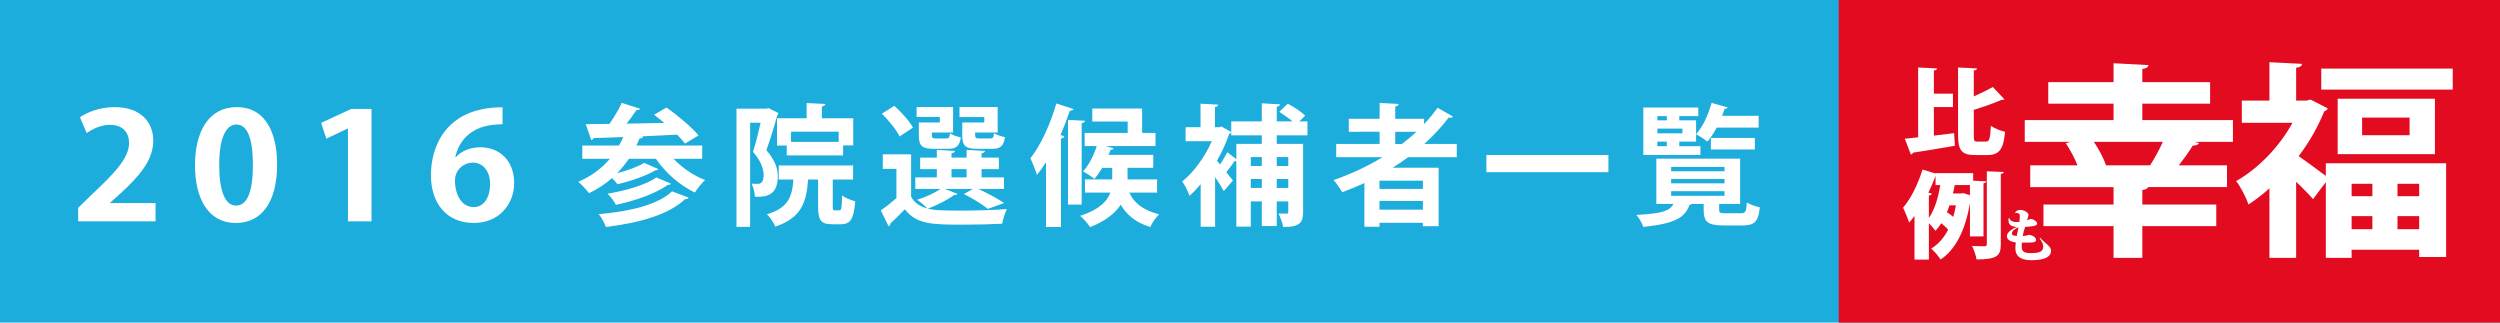
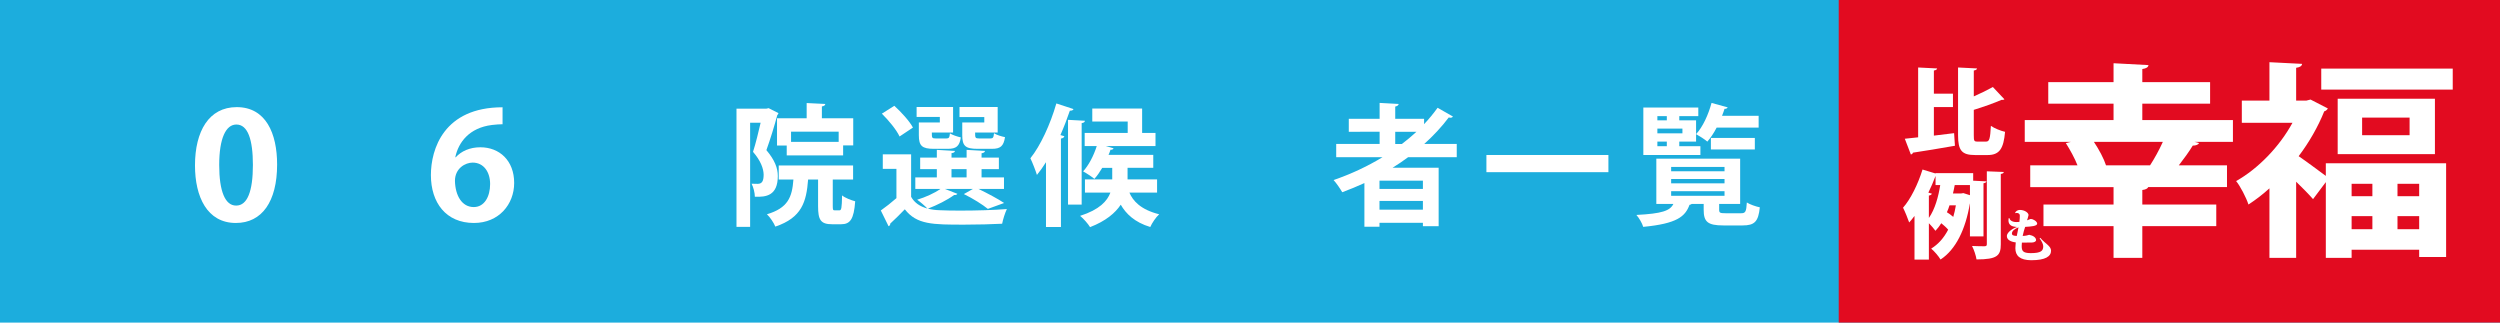
<svg xmlns="http://www.w3.org/2000/svg" version="1.1" id="レイヤー_1" x="0px" y="0px" width="620px" height="80px" viewBox="0 0 620 80" enable-background="new 0 0 620 80" xml:space="preserve">
  <rect x="0" fill="#1CADDD" width="620" height="80" />
  <rect x="456" fill="#E20B20" width="164" height="80" />
  <g>
-     <path fill="#FFFFFF" d="M38.579,54.892H19.388v-3.356l3.408-3.319c5.802-5.458,9.21-9.035,9.21-12.797   c0-2.435-1.42-4.463-4.788-4.463c-2.231,0-4.301,1.07-5.721,2.028l-1.664-3.909c1.907-1.328,5.072-2.508,8.602-2.508   c6.573,0,9.575,3.799,9.575,8.335c0,4.942-3.692,8.999-8.155,13.093L27.3,50.281v0.074h11.279V54.892z" />
    <path fill="#FFFFFF" d="M48.357,41.024c0-8.482,3.449-14.457,10.346-14.457c7.222,0,10.021,6.491,10.021,14.236   c0,9.22-3.773,14.494-10.224,14.494C51.359,55.297,48.357,48.807,48.357,41.024z M58.582,50.982c2.759,0,4.138-3.541,4.138-10.068   c0-6.307-1.257-10.032-4.098-10.032c-2.597,0-4.26,3.393-4.26,10.032c0,6.602,1.501,10.068,4.179,10.068H58.582z" />
-     <path fill="#FFFFFF" d="M86.292,54.892V31.878h-0.081l-5.274,2.508l-1.298-3.91l7.465-3.467h5.031v27.882H86.292z" />
    <path fill="#FFFFFF" d="M113.03,38.996c1.339-1.475,3.449-2.471,6.086-2.471c4.747,0,8.399,3.283,8.399,8.851   c0,5.274-3.773,9.921-9.981,9.921c-6.938,0-10.671-5.052-10.671-11.875c0-6.38,3.165-16.817,17.771-16.817v4.204   c-0.771,0-1.623,0.074-2.637,0.185c-5.64,0.701-8.317,4.315-9.088,8.003H113.03z M121.55,45.635c0-2.914-1.542-5.311-4.341-5.311   c-1.785,0-4.382,1.401-4.382,4.537c0.081,3.614,1.704,6.491,4.666,6.491C120.13,51.352,121.55,48.77,121.55,45.635z" />
-     <path fill="#FFFFFF" d="M174.149,39.381h-7.092c2.082,2.212,4.912,4.164,7.808,5.27c-0.846,0.749-1.952,2.147-2.538,3.091   c-3.708-1.757-7.254-4.847-9.662-8.36h-6.702c-0.878,1.301-1.854,2.473-2.928,3.578c2.505-0.65,5.172-1.594,6.702-2.57l3.513,1.529   c-0.065,0.195-0.358,0.326-0.716,0.326c-2.245,1.333-6.181,2.699-9.401,3.447c-0.358-0.455-0.846-1.041-1.367-1.528   c-1.691,1.496-3.611,2.765-5.693,3.741c-0.585-0.781-1.854-2.147-2.667-2.83c3.058-1.27,5.758-3.221,7.84-5.693h-6.832v-3.286   h9.109c0.391-0.683,0.716-1.367,1.041-2.115c-2.765,0.13-5.27,0.195-7.352,0.26c-0.098,0.293-0.325,0.456-0.585,0.488l-1.367-3.936   c1.659,0,3.644-0.033,5.888-0.065c1.106-1.627,2.343-3.611,3.026-5.205l4.554,1.431c-0.098,0.26-0.423,0.358-0.911,0.358   c-0.651,1.008-1.529,2.212-2.44,3.351c2.993-0.065,6.181-0.098,9.369-0.195c-0.878-0.715-1.724-1.398-2.538-2.017l3.09-1.79   c2.7,1.919,6.246,4.847,7.938,6.929l-3.351,2.017c-0.488-0.65-1.171-1.399-1.952-2.212c-2.928,0.163-5.953,0.292-8.816,0.423   l0.357,0.098c-0.097,0.292-0.455,0.456-0.878,0.423c-0.228,0.585-0.488,1.171-0.781,1.757h16.331V39.381z M170.766,49.01   c-0.097,0.229-0.39,0.391-0.878,0.391c-4.131,3.871-11.288,5.855-19.616,6.896c-0.358-0.976-1.074-2.342-1.79-3.188   c7.613-0.65,14.705-2.31,18.186-5.661L170.766,49.01z M166.375,45.529c-0.098,0.228-0.39,0.357-0.781,0.325   c-2.96,2.147-8.068,3.937-12.85,4.945c-0.423-0.847-1.269-2.018-2.082-2.766c4.359-0.716,9.5-2.147,12.102-4.034L166.375,45.529z" />
    <path fill="#FFFFFF" d="M190.618,26.823l2.44,1.236c-0.033,0.195-0.163,0.391-0.293,0.488c-0.683,2.603-1.757,6.083-2.7,8.686   c2.082,2.473,2.831,4.457,2.831,6.409c0,4.88-2.896,5.27-5.693,5.14c0-0.943-0.358-2.375-0.813-3.221   c0.585,0.033,1.106,0.033,1.496,0.033c1.074,0,1.497-0.651,1.497-2.31c-0.033-1.465-0.716-3.417-2.635-5.628   c0.684-2.082,1.367-4.978,1.887-7.222h-2.603v25.83h-3.383V26.954h7.385L190.618,26.823z M206.525,51.092   c0,0.977,0.065,1.074,0.521,1.074h1.106c0.521,0,0.618-0.488,0.683-3.709c0.716,0.618,2.277,1.204,3.253,1.464   c-0.325,4.457-1.236,5.693-3.513,5.693h-2.212c-2.863,0-3.481-1.106-3.481-4.489v-6.604h-2.472   c-0.423,5.563-1.562,9.467-8.133,11.679c-0.358-0.91-1.301-2.342-2.082-3.058c5.205-1.562,6.246-4.196,6.571-8.621h-3.644v-3.48   h18.445v3.48h-5.042V51.092z M192.7,29.329h7.352v-3.774l4.62,0.228c-0.033,0.326-0.26,0.521-0.846,0.618v2.928h7.775v6.734h-2.505   v2.473h-13.989v-2.44H192.7V29.329z M207.99,35.184v-2.538h-11.809v2.538H207.99z" />
    <path fill="#FFFFFF" d="M234.347,46.863l3.091,1.203c-0.163,0.261-0.488,0.325-0.813,0.293c-1.626,1.204-4.197,2.505-6.506,3.384   c0.878,0.228,1.822,0.357,2.895,0.39c1.334,0.065,3.123,0.098,5.108,0.098c3.904,0,8.491-0.13,11.581-0.39   c-0.423,0.878-0.976,2.569-1.171,3.644c-2.473,0.13-6.051,0.228-9.369,0.228c-7.873,0-11.809,0-14.77-3.807   c-1.236,1.302-2.538,2.538-3.611,3.546c0,0.358-0.13,0.521-0.423,0.65l-1.919-3.903c1.204-0.846,2.603-1.952,3.872-3.058v-7.255   h-3.383v-3.611h7.027v10.54c0.846,1.497,2.212,2.408,4.034,2.896c-0.618-0.65-1.789-1.659-2.537-2.18   c2.049-0.618,4.294-1.626,5.758-2.667h-6.213V44h5.335v-2.049h-4.131v-2.863h4.131v-1.919l4.49,0.26   c-0.033,0.293-0.26,0.488-0.846,0.553v1.106h3.741v-1.919l4.555,0.26c-0.033,0.293-0.26,0.488-0.846,0.586v1.073h4.294v2.863   h-4.294V44h5.563v2.863h-6.311c2.277,1.105,4.847,2.473,6.344,3.48l-4.034,1.464c-1.269-1.041-3.676-2.569-5.953-3.676l2.245-1.269   H234.347z M221.79,26.238c1.724,1.562,3.773,3.806,4.62,5.4l-3.318,2.212c-0.748-1.627-2.7-4.001-4.392-5.661L221.79,26.238z    M233.078,30.37v-1.367h-5.758v-2.472h9.044v6.344h-5.27c0,1.301,0,1.464,1.008,1.464h2.57c0.651,0,0.813-0.195,0.911-1.269   c0.618,0.423,1.854,0.813,2.7,1.009c-0.325,2.212-1.171,2.83-3.221,2.83h-3.448c-2.928,0-3.741-0.716-3.741-3.351V30.37H233.078z    M235.973,41.951V44h3.741v-2.049H235.973z M244.106,30.37v-1.334h-6.148v-2.505h9.466v6.344h-5.595c0,1.301,0,1.464,1.073,1.464   h2.7c0.651,0,0.813-0.195,0.911-1.301c0.618,0.423,1.887,0.813,2.732,0.976c-0.357,2.277-1.171,2.895-3.253,2.895h-3.579   c-2.993,0-3.773-0.716-3.773-3.383V30.37H244.106z" />
    <path fill="#FFFFFF" d="M259.403,40.227c-0.716,1.139-1.464,2.212-2.245,3.156c-0.292-0.977-1.138-3.156-1.626-4.132   c2.473-3.058,4.945-8.393,6.441-13.598l4.262,1.399c-0.13,0.292-0.423,0.423-0.911,0.39c-0.683,2.017-1.464,4.066-2.342,6.051   l0.976,0.292c-0.065,0.293-0.325,0.488-0.846,0.586v21.926h-3.708V40.227z M269.065,29.946c-0.032,0.293-0.26,0.521-0.813,0.586   v20.202h-3.383V29.719L269.065,29.946z M286.958,47.773h-6.864c0.846,1.985,2.7,4.197,7.385,5.368   c-0.813,0.716-1.789,2.18-2.212,3.155c-3.903-1.171-6.051-3.318-7.319-5.53c-1.366,2.05-3.676,4.034-7.612,5.563   c-0.488-0.813-1.627-2.115-2.473-2.798c4.815-1.529,6.734-3.677,7.515-5.759h-6.311v-3.285h6.767v-2.863h-2.472   c-0.618,1.041-1.269,1.984-1.952,2.732c-0.683-0.553-1.952-1.398-2.798-1.854c1.367-1.464,2.635-3.904,3.384-6.279H269v-3.253   h10.67v-2.831h-8.784v-3.221h12.362v6.051h3.318v3.253h-12.33l1.919,0.553c-0.065,0.26-0.358,0.39-0.749,0.358   c-0.13,0.423-0.292,0.846-0.488,1.269h11.093v3.22h-6.376v2.863h7.32V47.773z" />
-     <path fill="#FFFFFF" d="M324.246,33.558h-7.612v2.114h6.538v16.884c0,2.57-0.715,3.741-4.944,3.741   c-0.163-0.976-0.716-2.472-1.171-3.351c0.846,0.032,1.691,0.032,2.017,0.032s0.423-0.097,0.423-0.455v-2.57h-2.862v6.116h-3.709   v-6.116h-2.732v6.246h-3.579V39.934c-0.13,0.033-0.26,0.033-0.423,0c-0.488,0.749-1.334,1.854-2.082,2.766l1.659,2.082   l-2.277,2.603c-0.488-0.911-1.301-2.212-2.147-3.481v12.33h-3.579V45.691c-0.911,1.074-1.822,2.05-2.765,2.863   c-0.326-1.009-1.269-2.896-1.822-3.546c2.83-2.245,5.628-6.083,7.352-9.987h-6.506v-3.481h3.708v-5.823l4.392,0.228   c-0.032,0.292-0.26,0.521-0.813,0.585v5.01h1.074l0.553-0.163l2.407,1.366c-0.098,0.228-0.292,0.391-0.521,0.456   c-0.748,2.245-1.789,4.522-3.025,6.669l0.781,0.911c0.651-0.976,1.367-2.147,1.79-3.026l2.245,1.725v-3.807h6.311v-2.114h-7.58   v-3.448h7.58v-4.49l4.521,0.26c-0.032,0.293-0.26,0.488-0.813,0.586v3.644h3.903c-0.943-0.813-2.212-1.692-3.285-2.375l2.114-2.017   c1.496,0.781,3.383,2.017,4.326,2.96l-1.464,1.432h2.018V33.558z M312.925,38.958h-2.732v2.212h2.732V38.958z M310.192,46.603   h2.732v-2.212h-2.732V46.603z M319.496,38.958h-2.862v2.212h2.862V38.958z M316.634,46.603h2.862v-2.212h-2.862V46.603z" />
    <path fill="#FFFFFF" d="M361.273,38.99h-12.069c-1.236,0.911-2.505,1.79-3.839,2.603h11.419v14.509h-3.904v-0.846h-10.768v0.977   h-3.741V45.399c-1.789,0.813-3.644,1.594-5.498,2.277c-0.455-0.813-1.432-2.245-2.146-3.026c4.196-1.431,8.328-3.35,12.134-5.66   h-11.483v-3.286h10.768v-3.025H334.5v-3.221h7.645v-3.936l4.718,0.26c-0.033,0.326-0.293,0.521-0.847,0.651v3.025h7.157v1.334   c1.236-1.301,2.343-2.667,3.351-4.066l3.807,2.179c-0.13,0.195-0.357,0.293-0.65,0.293c-0.131,0-0.261-0.032-0.391-0.065   c-1.789,2.375-3.839,4.554-6.084,6.571h8.068V38.99z M352.88,46.863v-2.05h-10.768v2.05H352.88z M342.112,52.003h10.768v-2.18   h-10.768V52.003z M346.016,32.679v3.025h1.659c1.27-0.976,2.473-1.984,3.611-3.025H346.016z" />
    <path fill="#FFFFFF" d="M368.632,38.438h30.255v4.262h-30.255V38.438z" />
    <path fill="#FFFFFF" d="M426.351,52.003c0,0.781,0.228,0.879,1.562,0.879h3.904c1.041,0,1.269-0.358,1.398-2.668   c0.748,0.488,2.245,1.009,3.221,1.204c-0.357,3.578-1.334,4.489-4.262,4.489h-4.782c-3.903,0-4.88-0.911-4.88-3.872v-1.464h-2.96   c-0.13,0.098-0.293,0.195-0.553,0.229c-1.074,2.895-3.059,4.651-11.484,5.465c-0.228-0.846-1.041-2.245-1.691-2.96   c6.376-0.326,8.36-1.041,9.174-2.733h-4.229V39.348h20.787v11.223h-5.205V52.003z M421.699,36.258v2.18h-14.151V26.661h13.631   v2.147h-4.718v1.041h4.164v5.27h-4.164v1.139H421.699z M413.371,28.808h-2.343v1.041h2.343V28.808z M417.242,33.069v-1.171h-6.214   v1.171H417.242z M411.028,35.119v1.139h2.343v-1.139H411.028z M414.444,41.397v1.073h13.24v-1.073H414.444z M414.444,44.391v1.073   h13.24v-1.073H414.444z M414.444,47.416v1.139h13.24v-1.139H414.444z M436.143,31.638h-10.41c-0.683,1.334-1.496,2.538-2.31,3.481   c-0.65-0.553-1.952-1.399-2.798-1.854c1.659-1.757,3.059-4.847,3.839-7.742l4.002,1.106c-0.098,0.228-0.391,0.39-0.781,0.358   c-0.163,0.553-0.391,1.139-0.618,1.724h9.076V31.638z M435.199,37.071h-10.897v-2.863h10.897V37.071z" />
  </g>
  <g>
    <path fill="#FFFFFF" d="M553.767,29.78v5.402h-9.511l1.133,0.309c-0.283,0.412-0.793,0.618-1.585,0.618   c-0.906,1.492-2.208,3.293-3.454,4.888h11.945v5.403h-19.53c-0.17,0.36-0.623,0.617-1.472,0.72v3.603h18.341v5.351h-18.341v7.872   h-7.134v-7.872H506.78v-5.351h17.379v-4.322h-20.662v-5.403h11.718c-0.679-1.75-1.812-3.807-2.887-5.505l1.245-0.309h-11.435V29.78   h22.021v-4.065h-16.19v-5.351h16.19v-4.682l8.662,0.463c-0.057,0.515-0.51,0.823-1.528,0.978v3.242h16.813v5.351h-16.813v4.065   H553.767z M519.291,35.183c1.302,1.955,2.491,4.219,3,5.814h10.926c1.076-1.646,2.265-3.807,3.171-5.814H519.291z" />
    <path fill="#FFFFFF" d="M577.313,26.898c-0.17,0.309-0.51,0.618-0.906,0.721c-1.528,3.808-3.736,7.667-6.34,11.114   c1.981,1.337,5.095,3.705,6.736,4.888v-3.139h29.834v23.256h-6.681v-1.801H583.2v2.007h-6.397v-18.78l-3.17,4.22   c-1.02-1.184-2.604-2.778-4.189-4.322v18.883h-6.623V46.708c-1.698,1.544-3.453,2.881-5.208,4.014   c-0.51-1.646-2.095-4.683-3.058-5.814c5.491-3.087,10.756-8.541,13.983-14.458h-12.567v-5.505h6.85v-9.519l8.095,0.412   c-0.057,0.515-0.452,0.823-1.472,0.978v8.129h2.548l1.019-0.257L577.313,26.898z M575.671,17.02h32.607v5.197h-32.607V17.02z    M579.746,24.48h24.116v13.738h-24.116V24.48z M588.352,45.576H583.2v3.087h5.151V45.576z M583.2,56.844h5.151v-3.241H583.2V56.844   z M597.579,33.536v-4.374h-11.775v4.374H597.579z M599.956,48.663v-3.087h-5.378v3.087H599.956z M594.578,56.844h5.378v-3.241   h-5.378V56.844z" />
  </g>
  <g>
    <path fill="#FFFFFF" d="M479.602,26.56v7.073c1.654-0.211,3.36-0.399,5.015-0.611l0.207,3.125c-3.8,0.682-7.78,1.316-10.417,1.715   c-0.052,0.259-0.284,0.423-0.517,0.447l-1.499-3.901c0.931-0.094,2.067-0.211,3.309-0.353V16.737l4.704,0.235   c-0.025,0.259-0.259,0.423-0.802,0.517v5.733h4.73v3.337H479.602z M489.502,33.563c0,1.386,0.077,1.551,0.931,1.551h2.119   c0.854,0,1.009-0.799,1.189-3.901c0.879,0.611,2.455,1.246,3.516,1.48c-0.362,4.112-1.345,5.757-4.317,5.757h-3.127   c-3.283,0-4.214-1.128-4.214-4.912V16.737l4.705,0.235c-0.026,0.259-0.259,0.423-0.802,0.517v6.415   c1.731-0.752,3.412-1.598,4.73-2.326l2.869,3.055c-0.155,0.141-0.466,0.141-0.75,0.141c-1.887,0.822-4.42,1.715-6.85,2.467V33.563z   " />
    <path fill="#FFFFFF" d="M491.906,58.629h-3.36v-8.131h-0.026c-1.06,6.392-3.489,11.396-7.264,13.864   c-0.465-0.799-1.628-2.162-2.326-2.702c1.758-1.081,3.154-2.655,4.214-4.7c-0.362-0.446-1.086-1.104-1.706-1.598   c-0.439,0.682-0.905,1.316-1.447,1.88c-0.362-0.517-1.034-1.269-1.629-1.88v9.023h-3.567V53.553   c-0.439,0.588-0.879,1.128-1.318,1.622c-0.284-0.87-1.085-2.82-1.524-3.666c1.861-2.092,3.722-5.852,4.833-9.47l3.231,0.986v-0.094   h9.331v1.88l3.283,0.165c-0.026,0.234-0.232,0.375-0.724,0.47V58.629z M479.111,48.031c-0.078,0.211-0.311,0.399-0.75,0.47v5.546   c1.525-2.162,2.378-5.335,2.817-8.154h-1.163v-2.256c-0.517,1.387-1.111,2.772-1.783,4.136L479.111,48.031z M483.479,50.921   c-0.181,0.588-0.388,1.151-0.646,1.716c0.517,0.306,1.111,0.752,1.577,1.151c0.258-0.893,0.491-1.856,0.646-2.867H483.479z    M484.771,45.893c-0.129,0.682-0.258,1.363-0.439,2.092h1.99c0.207-0.048,0.414-0.071,0.595-0.095   c0.543,0.165,1.086,0.329,1.629,0.518v-2.515H484.771z M492.733,42.485l4.213,0.165c-0.052,0.258-0.232,0.422-0.75,0.492v17.437   c0,2.796-0.853,3.76-6.022,3.76c-0.129-0.916-0.62-2.396-1.111-3.337c1.318,0.07,2.637,0.07,3.102,0.07   c0.414-0.023,0.569-0.117,0.569-0.517V42.485z" />
  </g>
  <g>
    <path fill="#FFFFFF" d="M505.995,58.989c1.252,1.483,2.663,2.017,2.663,3.184c0,1.397-1.332,2.362-4.914,2.362   c-2.775-0.015-3.933-1.095-3.933-2.981c0-0.476,0.096-1.109,0.096-1.44c-1.316-0.158-2.22-0.678-2.204-1.6   c0-0.705,1.063-1.742,2.537-2.218c-0.079-0.028-0.508-0.058-0.603-0.072c-0.968-0.13-1.538-0.619-1.538-1.584   c0-0.159,0.016-0.331,0.048-0.519l0.19-0.043c0.047,0.489,0.665,0.993,1.712,0.993c0.222,0,0.46-0.015,0.761-0.043   c0.063-0.461,0.111-1.138,0.111-1.556c0-0.461-0.365-0.662-0.777-0.662c-0.127,0-0.27,0.014-0.396,0.057l-0.031-0.014   c0.127-0.403,0.587-0.793,1.173-0.793c1.284,0,2.188,0.735,2.188,1.282c0,0.188-0.317,1.095-0.365,1.297   c0.333-0.115,0.65-0.23,0.841-0.331h0.095c0.618,0,1.554,0.619,1.569,1.138c0,0.634-1.411,0.72-2.98,0.821   c-0.206,0.604-0.476,1.498-0.618,2.246c0.65,0,1.475-0.201,1.617-0.287c0.999,0.187,1.712,0.691,1.712,1.324   c0,0.39-0.603,0.591-1.015,0.591c-0.792,0.015-1.458,0-2.505,0.029c-0.016,0.216-0.047,0.619-0.047,0.821   c0,1.224,0.27,1.771,2.235,1.785c2.6,0,3.107-0.59,3.107-1.699c0-0.533-0.365-1.253-0.904-1.974L505.995,58.989z M500.589,56.383   c-0.983,0.359-1.633,0.936-1.633,1.526c0.016,0.476,0.412,0.562,1.205,0.604C500.271,57.852,500.462,56.987,500.589,56.383z" />
  </g>
</svg>